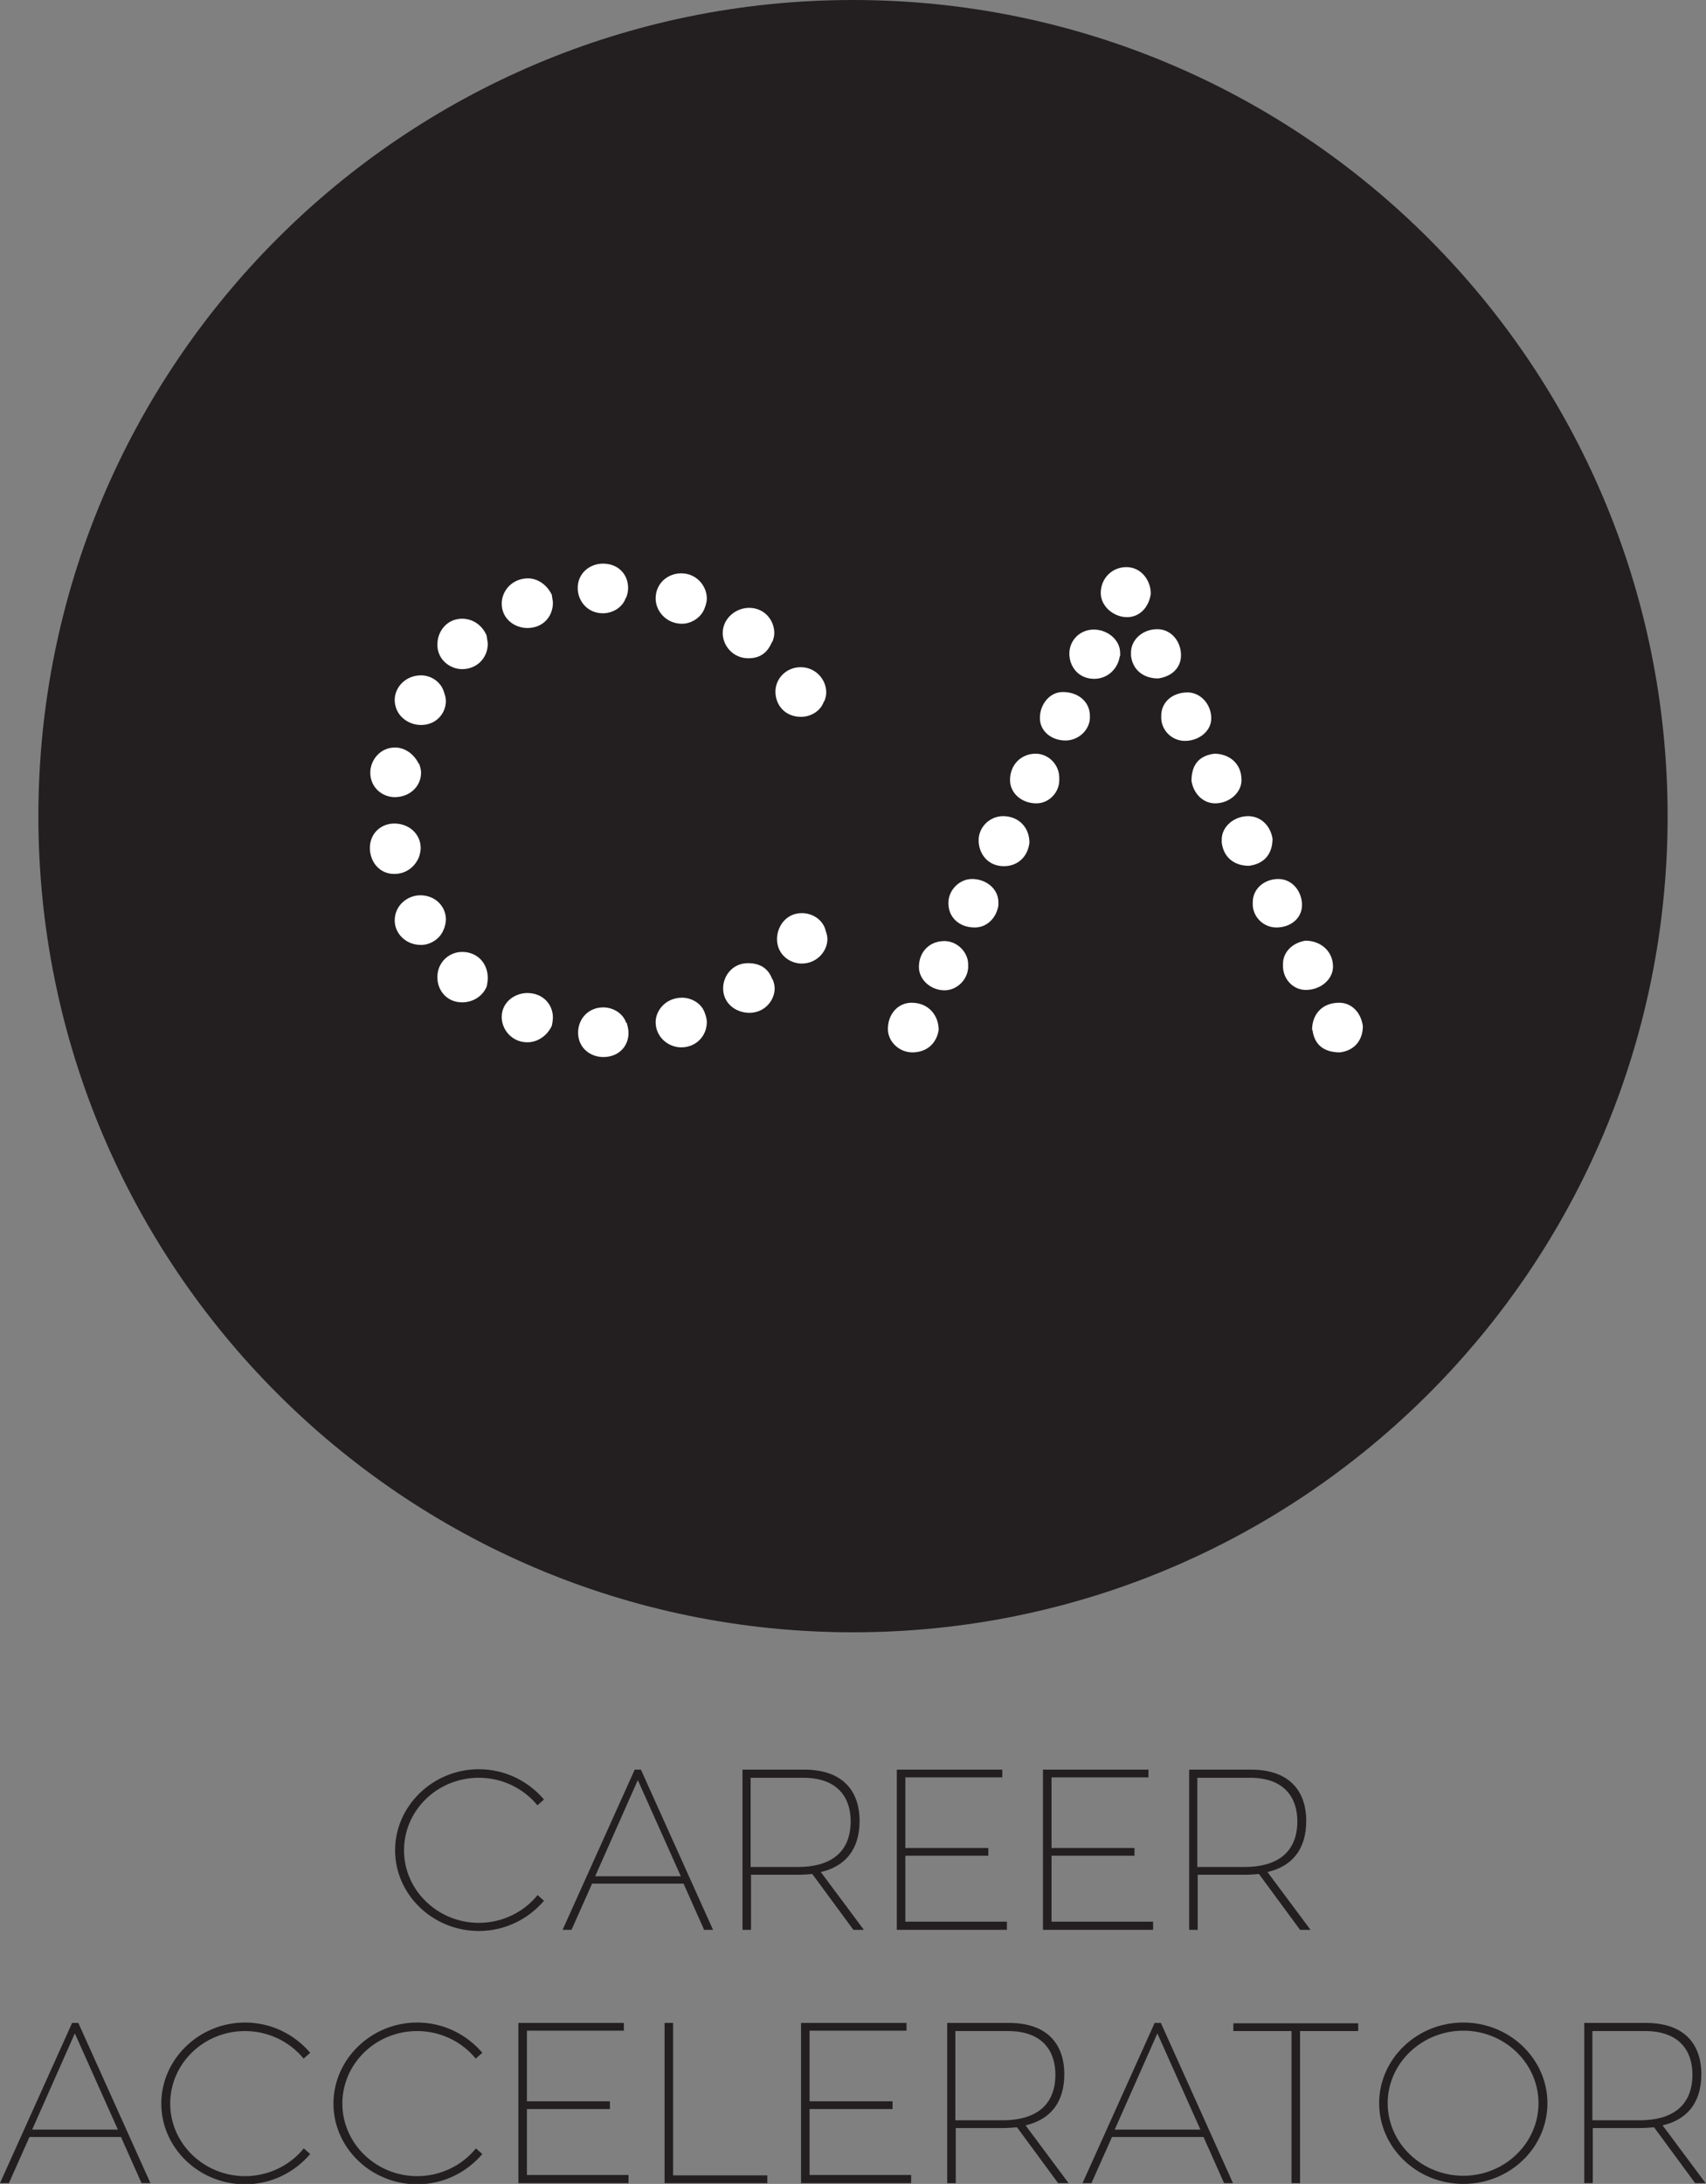
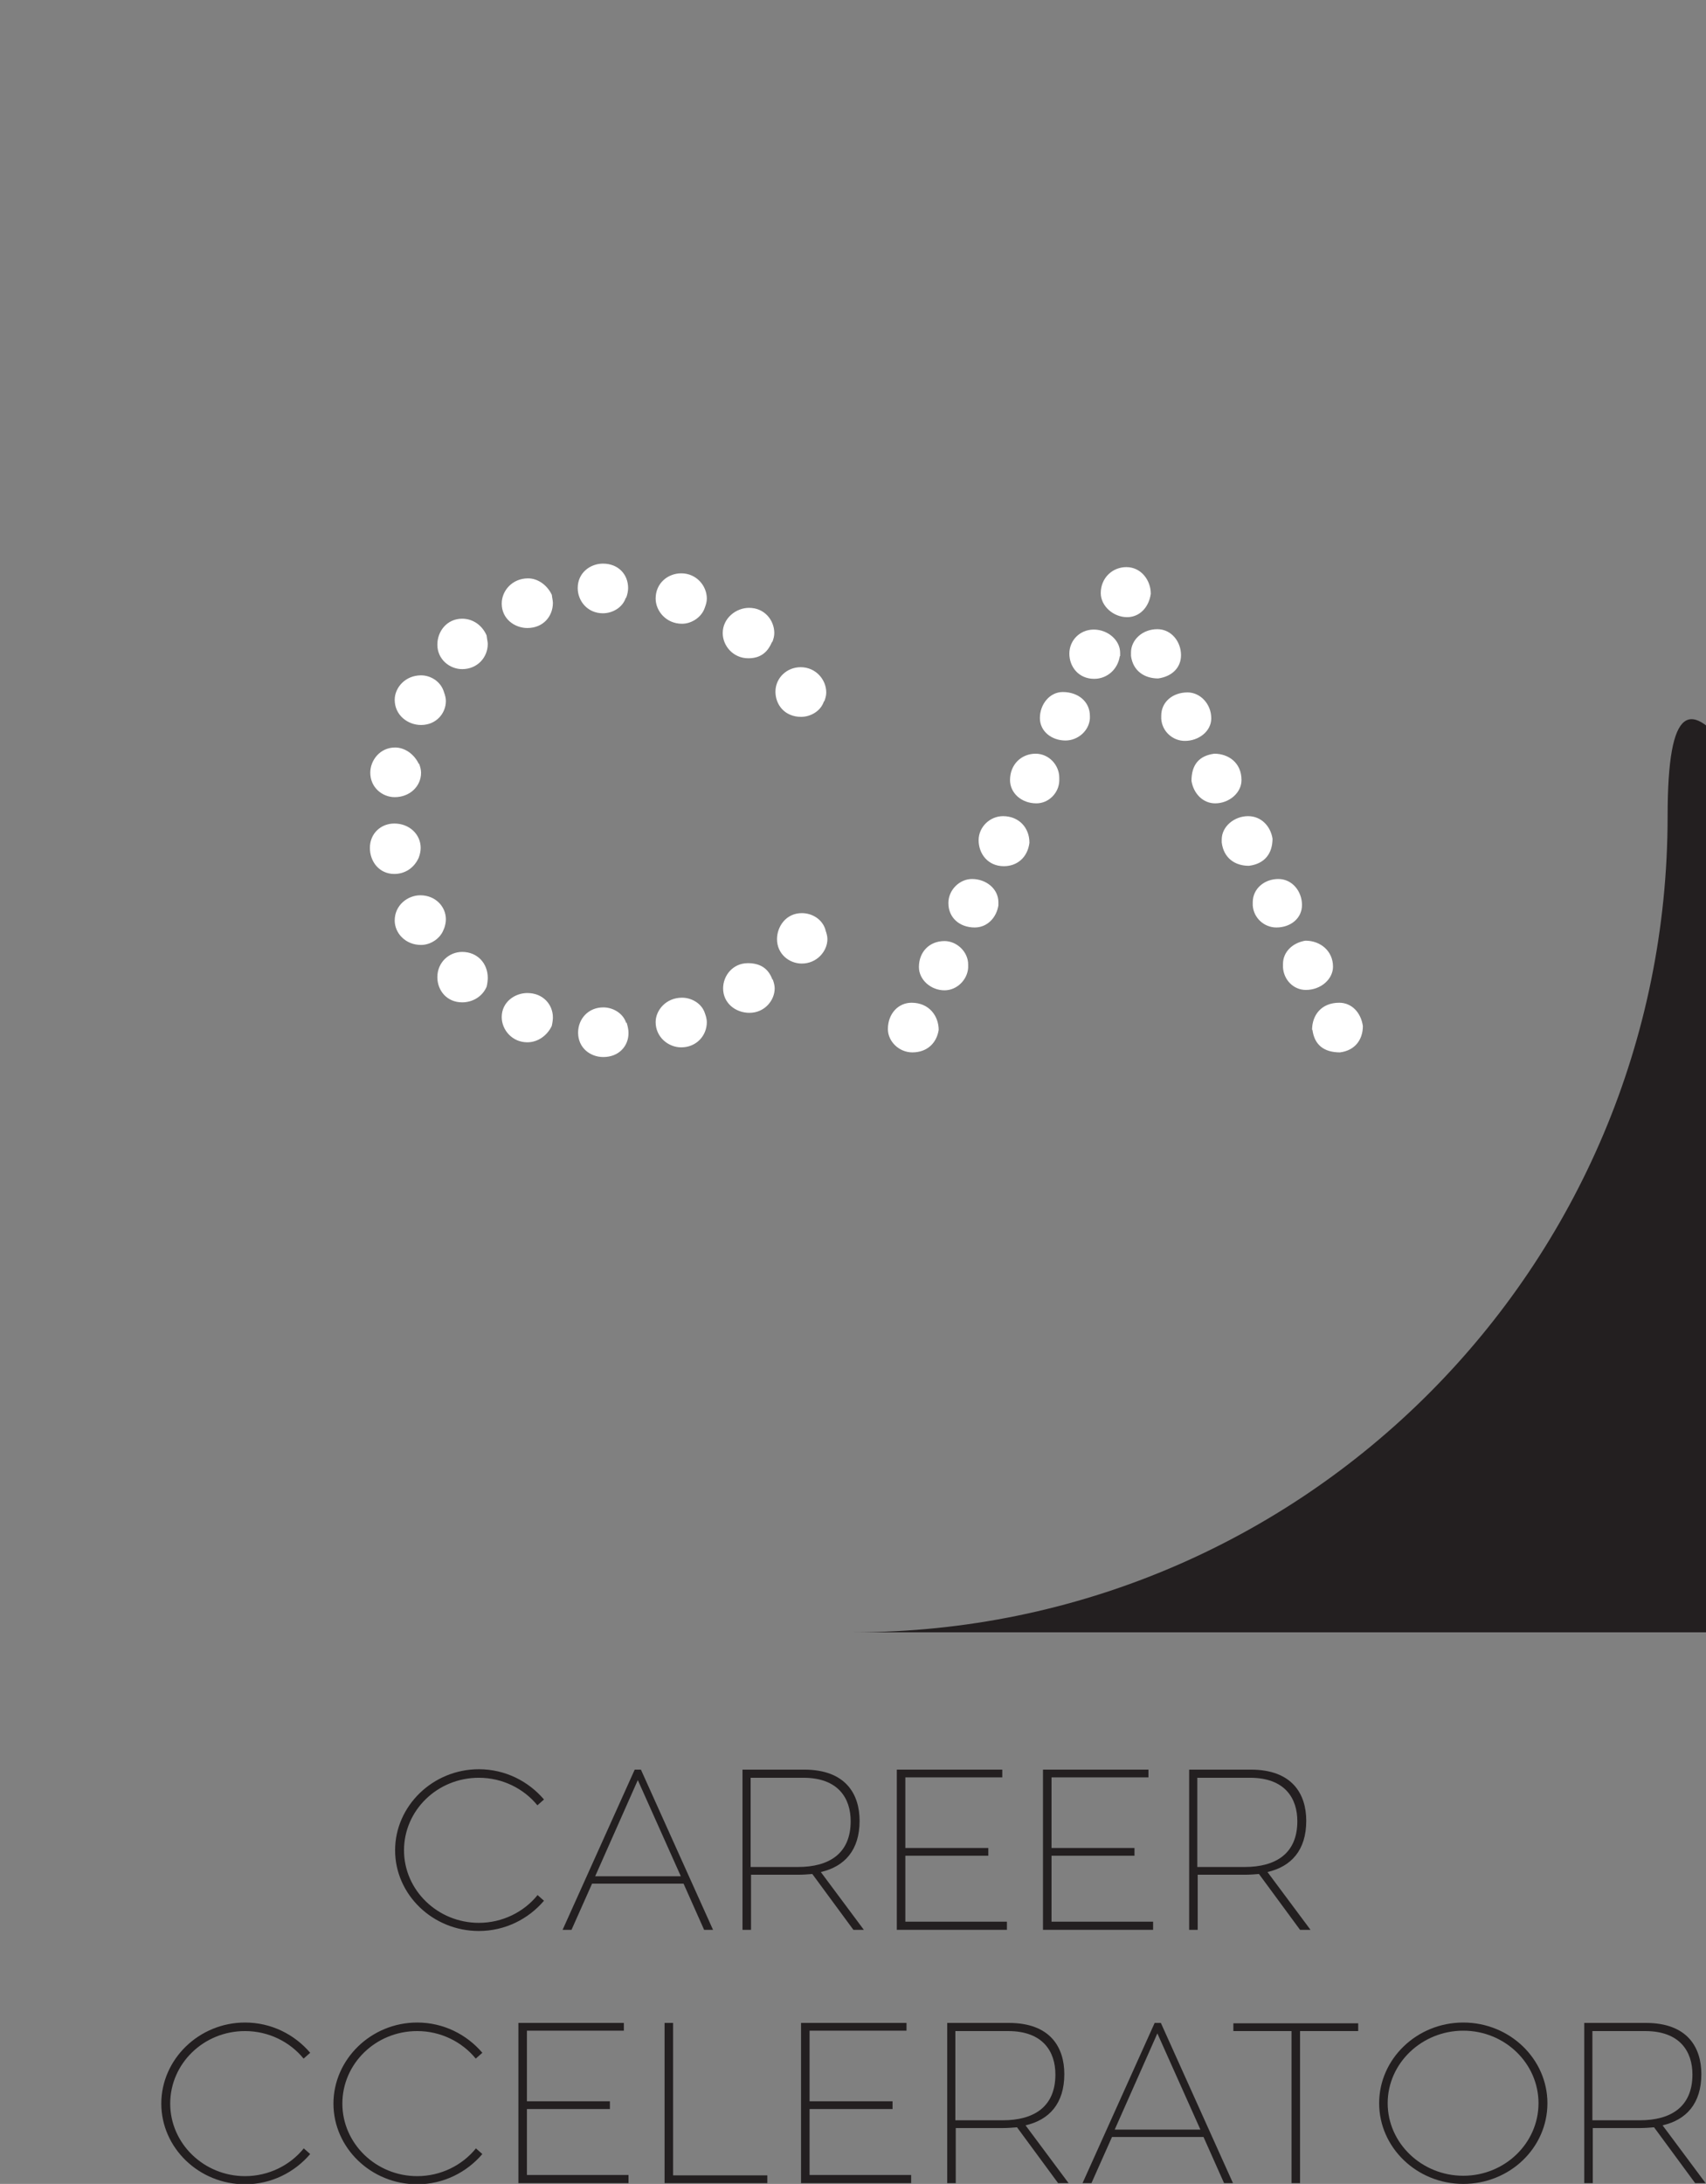
<svg xmlns="http://www.w3.org/2000/svg" id="Layer_1" data-name="Layer 1" width="44" height="56.3" viewBox="0 0 44 56.3">
  <rect x="0" y="0" width="44" height="56.3" fill="#808080" stroke="none" />
  <defs>
    <style>
      .cls-1 {
        fill: #fff;
      }

      .cls-2 {
        fill: #231f20;
      }
    </style>
  </defs>
  <g>
-     <path class="cls-2" d="M22,42.08c11.61,0,21.01-9.42,21.01-21.04S33.61,0,22,0,.99,9.42.99,21.04s9.41,21.04,21.01,21.04" />
+     <path class="cls-2" d="M22,42.08c11.61,0,21.01-9.42,21.01-21.04s9.41,21.04,21.01,21.04" />
    <path class="cls-1" d="M29.17,16.91c.05.38.34.58.7.58.36-.05.59-.28.59-.6,0-.35-.25-.67-.61-.67-.39,0-.68.28-.68.6v.08ZM29.95,18.53c.02.32.29.57.61.57.36,0,.68-.25.68-.58,0-.38-.29-.67-.61-.67-.39,0-.68.25-.68.6v.08ZM30.73,20.13c.05.32.29.58.61.58.36,0,.68-.27.68-.6,0-.45-.34-.68-.7-.68-.39.05-.59.28-.59.7M31.51,21.72c.05.4.34.6.7.6.41-.05.61-.32.61-.7-.05-.32-.29-.58-.63-.58-.36,0-.68.27-.68.6v.08ZM32.31,23.34c.02.32.29.57.61.57.36,0,.66-.23.66-.58s-.25-.67-.61-.67-.66.25-.66.6v.08ZM33.09,24.94c.02.32.27.58.59.58.39,0,.7-.28.7-.6,0-.4-.32-.67-.71-.67-.32.05-.58.28-.58.6v.08ZM33.85,26.55c.05.38.29.58.71.58.39-.05.59-.33.59-.68-.05-.35-.29-.6-.61-.6-.46,0-.7.32-.7.7M29.68,15.3c0-.33-.24-.68-.63-.68-.36,0-.66.28-.66.67,0,.33.32.62.68.62.32,0,.56-.25.61-.6M28.89,16.91v-.08c0-.33-.32-.6-.68-.6s-.63.28-.63.62.24.65.64.65c.34,0,.61-.25.66-.58M28.11,18.53v-.07c0-.38-.31-.62-.7-.62-.34,0-.59.32-.59.67s.31.58.66.58c.32,0,.61-.25.63-.57M27.32,20.13v-.08c0-.33-.27-.62-.61-.62-.36,0-.66.27-.66.68,0,.33.29.6.68.6.32,0,.58-.27.59-.58M26.55,21.72c0-.38-.27-.68-.68-.68-.34,0-.63.28-.63.62,0,.35.24.67.65.67.34,0,.61-.22.66-.6M25.75,23.34v-.08c0-.35-.32-.6-.68-.6-.32,0-.61.28-.61.62,0,.38.29.63.68.63.32,0,.56-.25.61-.57M24.97,24.94v-.08c0-.32-.29-.6-.61-.6-.39,0-.66.28-.66.67,0,.33.31.6.66.6.32,0,.59-.27.61-.58M24.21,26.55c0-.35-.24-.7-.7-.7-.34,0-.61.28-.61.68,0,.32.29.6.63.6.39,0,.63-.25.68-.58M10.8,22.11c.03-.08.05-.17.05-.25,0-.35-.29-.63-.68-.63-.34,0-.63.25-.63.63,0,.35.24.67.63.67.27,0,.51-.15.63-.42M11.45,23.95c.03-.08.05-.17.05-.25,0-.33-.27-.62-.66-.62-.32,0-.66.25-.66.65,0,.32.27.63.68.63.25,0,.51-.17.59-.42M12.55,25.44c.02-.08.03-.17.03-.23,0-.38-.27-.67-.66-.67-.34,0-.64.27-.64.65,0,.35.25.65.64.65.25,0,.51-.13.63-.4M14.23,26.45c.02-.08.03-.17.03-.22,0-.33-.25-.63-.66-.63-.32,0-.66.23-.66.62,0,.33.27.65.66.65.27,0,.51-.17.63-.42M16.15,26.37c-.08-.25-.34-.4-.59-.4-.39,0-.65.3-.65.65,0,.4.32.63.65.63.39,0,.65-.27.65-.62,0-.08-.02-.18-.05-.27M21.29,23.97c-.08-.27-.34-.43-.61-.43-.41,0-.64.35-.64.67,0,.38.31.63.64.63.39,0,.66-.32.66-.63,0-.07-.02-.15-.05-.23M19.92,25.25c-.1-.28-.31-.42-.63-.42-.39,0-.64.32-.64.65,0,.38.32.63.68.63.39,0,.65-.32.65-.63,0-.07-.02-.15-.05-.23M18.18,26.12c-.08-.25-.34-.4-.59-.4-.41,0-.68.32-.68.63,0,.38.32.65.66.65.39,0,.66-.3.66-.65,0-.07-.02-.15-.05-.23M10.8,19.69c-.12-.25-.36-.42-.61-.42-.39,0-.64.33-.64.65,0,.38.31.63.63.63.39,0,.68-.28.68-.63,0-.07-.02-.15-.05-.23M11.45,17.84c-.08-.27-.34-.43-.59-.43-.41,0-.68.32-.68.63,0,.4.34.65.68.65.39,0,.64-.3.64-.62,0-.07-.02-.15-.05-.23M12.55,16.38c-.12-.27-.36-.43-.63-.43-.39,0-.64.32-.64.67,0,.38.32.63.64.63.39,0,.66-.3.66-.65,0-.05-.02-.13-.03-.22M14.23,15.33c-.12-.25-.36-.42-.61-.42-.41,0-.68.32-.68.65,0,.4.34.63.66.63.41,0,.66-.3.66-.65,0-.05-.02-.13-.03-.22M16.15,15.41c.03-.08.05-.17.05-.25,0-.35-.25-.63-.65-.63-.32,0-.65.23-.65.63,0,.33.25.65.65.65.25,0,.51-.15.59-.4M21.26,18.08c.03-.08.05-.15.05-.23,0-.33-.27-.65-.66-.65-.36,0-.65.28-.65.63s.25.65.66.65c.25,0,.51-.15.59-.4M19.92,16.55c.03-.08.05-.15.05-.23,0-.33-.25-.65-.65-.65-.34,0-.68.27-.68.65,0,.33.27.65.66.65.29,0,.49-.13.61-.42M18.18,15.66c.03-.08.05-.15.05-.23,0-.33-.27-.65-.66-.65-.34,0-.66.25-.66.65,0,.32.27.65.68.65.25,0,.51-.17.59-.42" />
  </g>
  <g>
    <path class="cls-2" d="M13.86,48.85l.17.15c-.4.47-1,.78-1.68.78-1.19,0-2.16-.94-2.16-2.08s.97-2.09,2.16-2.09c.68,0,1.28.31,1.68.78l-.17.15c-.35-.43-.9-.71-1.51-.71-1.07,0-1.93.84-1.93,1.87s.87,1.87,1.93,1.87c.61,0,1.16-.28,1.51-.71Z" />
    <path class="cls-2" d="M17.63,48.56h-2.36l-.53,1.19h-.23l1.86-4.13h.16l1.86,4.13h-.23l-.53-1.19ZM15.36,48.37h2.2l-1.11-2.48-1.1,2.48Z" />
    <path class="cls-2" d="M20.96,48.31c-.12.01-.25.02-.37.02h-1.22v1.42h-.22v-4.13h1.59c1.07,0,1.43.63,1.43,1.32,0,.76-.39,1.18-1,1.32l1.11,1.49h-.27l-1.06-1.44ZM19.37,48.13h1.21c.81,0,1.36-.35,1.36-1.18,0-.59-.32-1.12-1.22-1.12h-1.36v2.3Z" />
    <path class="cls-2" d="M25.97,49.55v.2h-2.84v-4.13h2.72v.2h-2.5v1.82h2.14v.2h-2.14v1.7h2.62Z" />
    <path class="cls-2" d="M29.74,49.55v.2h-2.84v-4.13h2.72v.2h-2.5v1.82h2.14v.2h-2.14v1.7h2.62Z" />
    <path class="cls-2" d="M32.48,48.31c-.12.01-.25.02-.37.02h-1.22v1.42h-.22v-4.13h1.59c1.07,0,1.43.63,1.43,1.32,0,.76-.39,1.18-1,1.32l1.11,1.49h-.27l-1.06-1.44ZM30.89,48.13h1.21c.81,0,1.36-.35,1.36-1.18,0-.59-.32-1.12-1.22-1.12h-1.36v2.3Z" />
  </g>
  <g>
-     <path class="cls-2" d="M3.12,55.09H.76l-.53,1.19h-.23l1.86-4.13h.16l1.86,4.13h-.23l-.53-1.19ZM.84,54.9h2.2l-1.11-2.48-1.1,2.48Z" />
    <path class="cls-2" d="M7.83,55.38l.17.15c-.4.47-1,.78-1.68.78-1.19,0-2.16-.94-2.16-2.08s.97-2.09,2.16-2.09c.68,0,1.28.31,1.68.78l-.17.15c-.35-.43-.9-.71-1.51-.71-1.07,0-1.93.84-1.93,1.87s.87,1.87,1.93,1.87c.61,0,1.16-.28,1.51-.71Z" />
    <path class="cls-2" d="M12.27,55.38l.17.15c-.4.47-1,.78-1.68.78-1.19,0-2.16-.94-2.16-2.08s.97-2.09,2.16-2.09c.68,0,1.28.31,1.68.78l-.17.15c-.35-.43-.9-.71-1.51-.71-1.07,0-1.93.84-1.93,1.87s.87,1.87,1.93,1.87c.61,0,1.16-.28,1.51-.71Z" />
    <path class="cls-2" d="M16.21,56.08v.2h-2.84v-4.13h2.72v.2h-2.5v1.82h2.14v.2h-2.14v1.7h2.62Z" />
    <path class="cls-2" d="M19.79,56.08v.2h-2.65v-4.13h.22v3.93h2.43Z" />
    <path class="cls-2" d="M23.5,56.08v.2h-2.84v-4.13h2.72v.2h-2.5v1.82h2.14v.2h-2.14v1.7h2.62Z" />
    <path class="cls-2" d="M26.24,54.84c-.12.01-.25.02-.37.02h-1.22v1.42h-.22v-4.13h1.59c1.07,0,1.43.63,1.43,1.32,0,.76-.39,1.18-1,1.32l1.11,1.49h-.27l-1.06-1.44ZM24.65,54.66h1.21c.81,0,1.36-.35,1.36-1.18,0-.59-.32-1.12-1.22-1.12h-1.36v2.3Z" />
    <path class="cls-2" d="M31.04,55.09h-2.36l-.53,1.19h-.23l1.86-4.13h.16l1.86,4.13h-.23l-.53-1.19ZM28.76,54.9h2.2l-1.11-2.48-1.1,2.48Z" />
    <path class="cls-2" d="M35.03,52.36h-1.5v3.92h-.22v-3.92h-1.5v-.2h3.22v.2Z" />
    <path class="cls-2" d="M39.91,54.22c0,1.15-.97,2.08-2.17,2.08s-2.17-.94-2.17-2.08.97-2.08,2.17-2.08,2.17.94,2.17,2.08ZM39.68,54.22c0-1.03-.87-1.87-1.94-1.87s-1.95.84-1.95,1.87.88,1.87,1.95,1.87,1.94-.84,1.94-1.87Z" />
    <path class="cls-2" d="M42.67,54.84c-.12.01-.25.02-.37.02h-1.22v1.42h-.22v-4.13h1.59c1.07,0,1.43.63,1.43,1.32,0,.76-.39,1.18-1,1.32l1.11,1.49h-.27l-1.06-1.44ZM41.08,54.66h1.21c.81,0,1.36-.35,1.36-1.18,0-.59-.32-1.12-1.22-1.12h-1.36v2.3Z" />
  </g>
</svg>